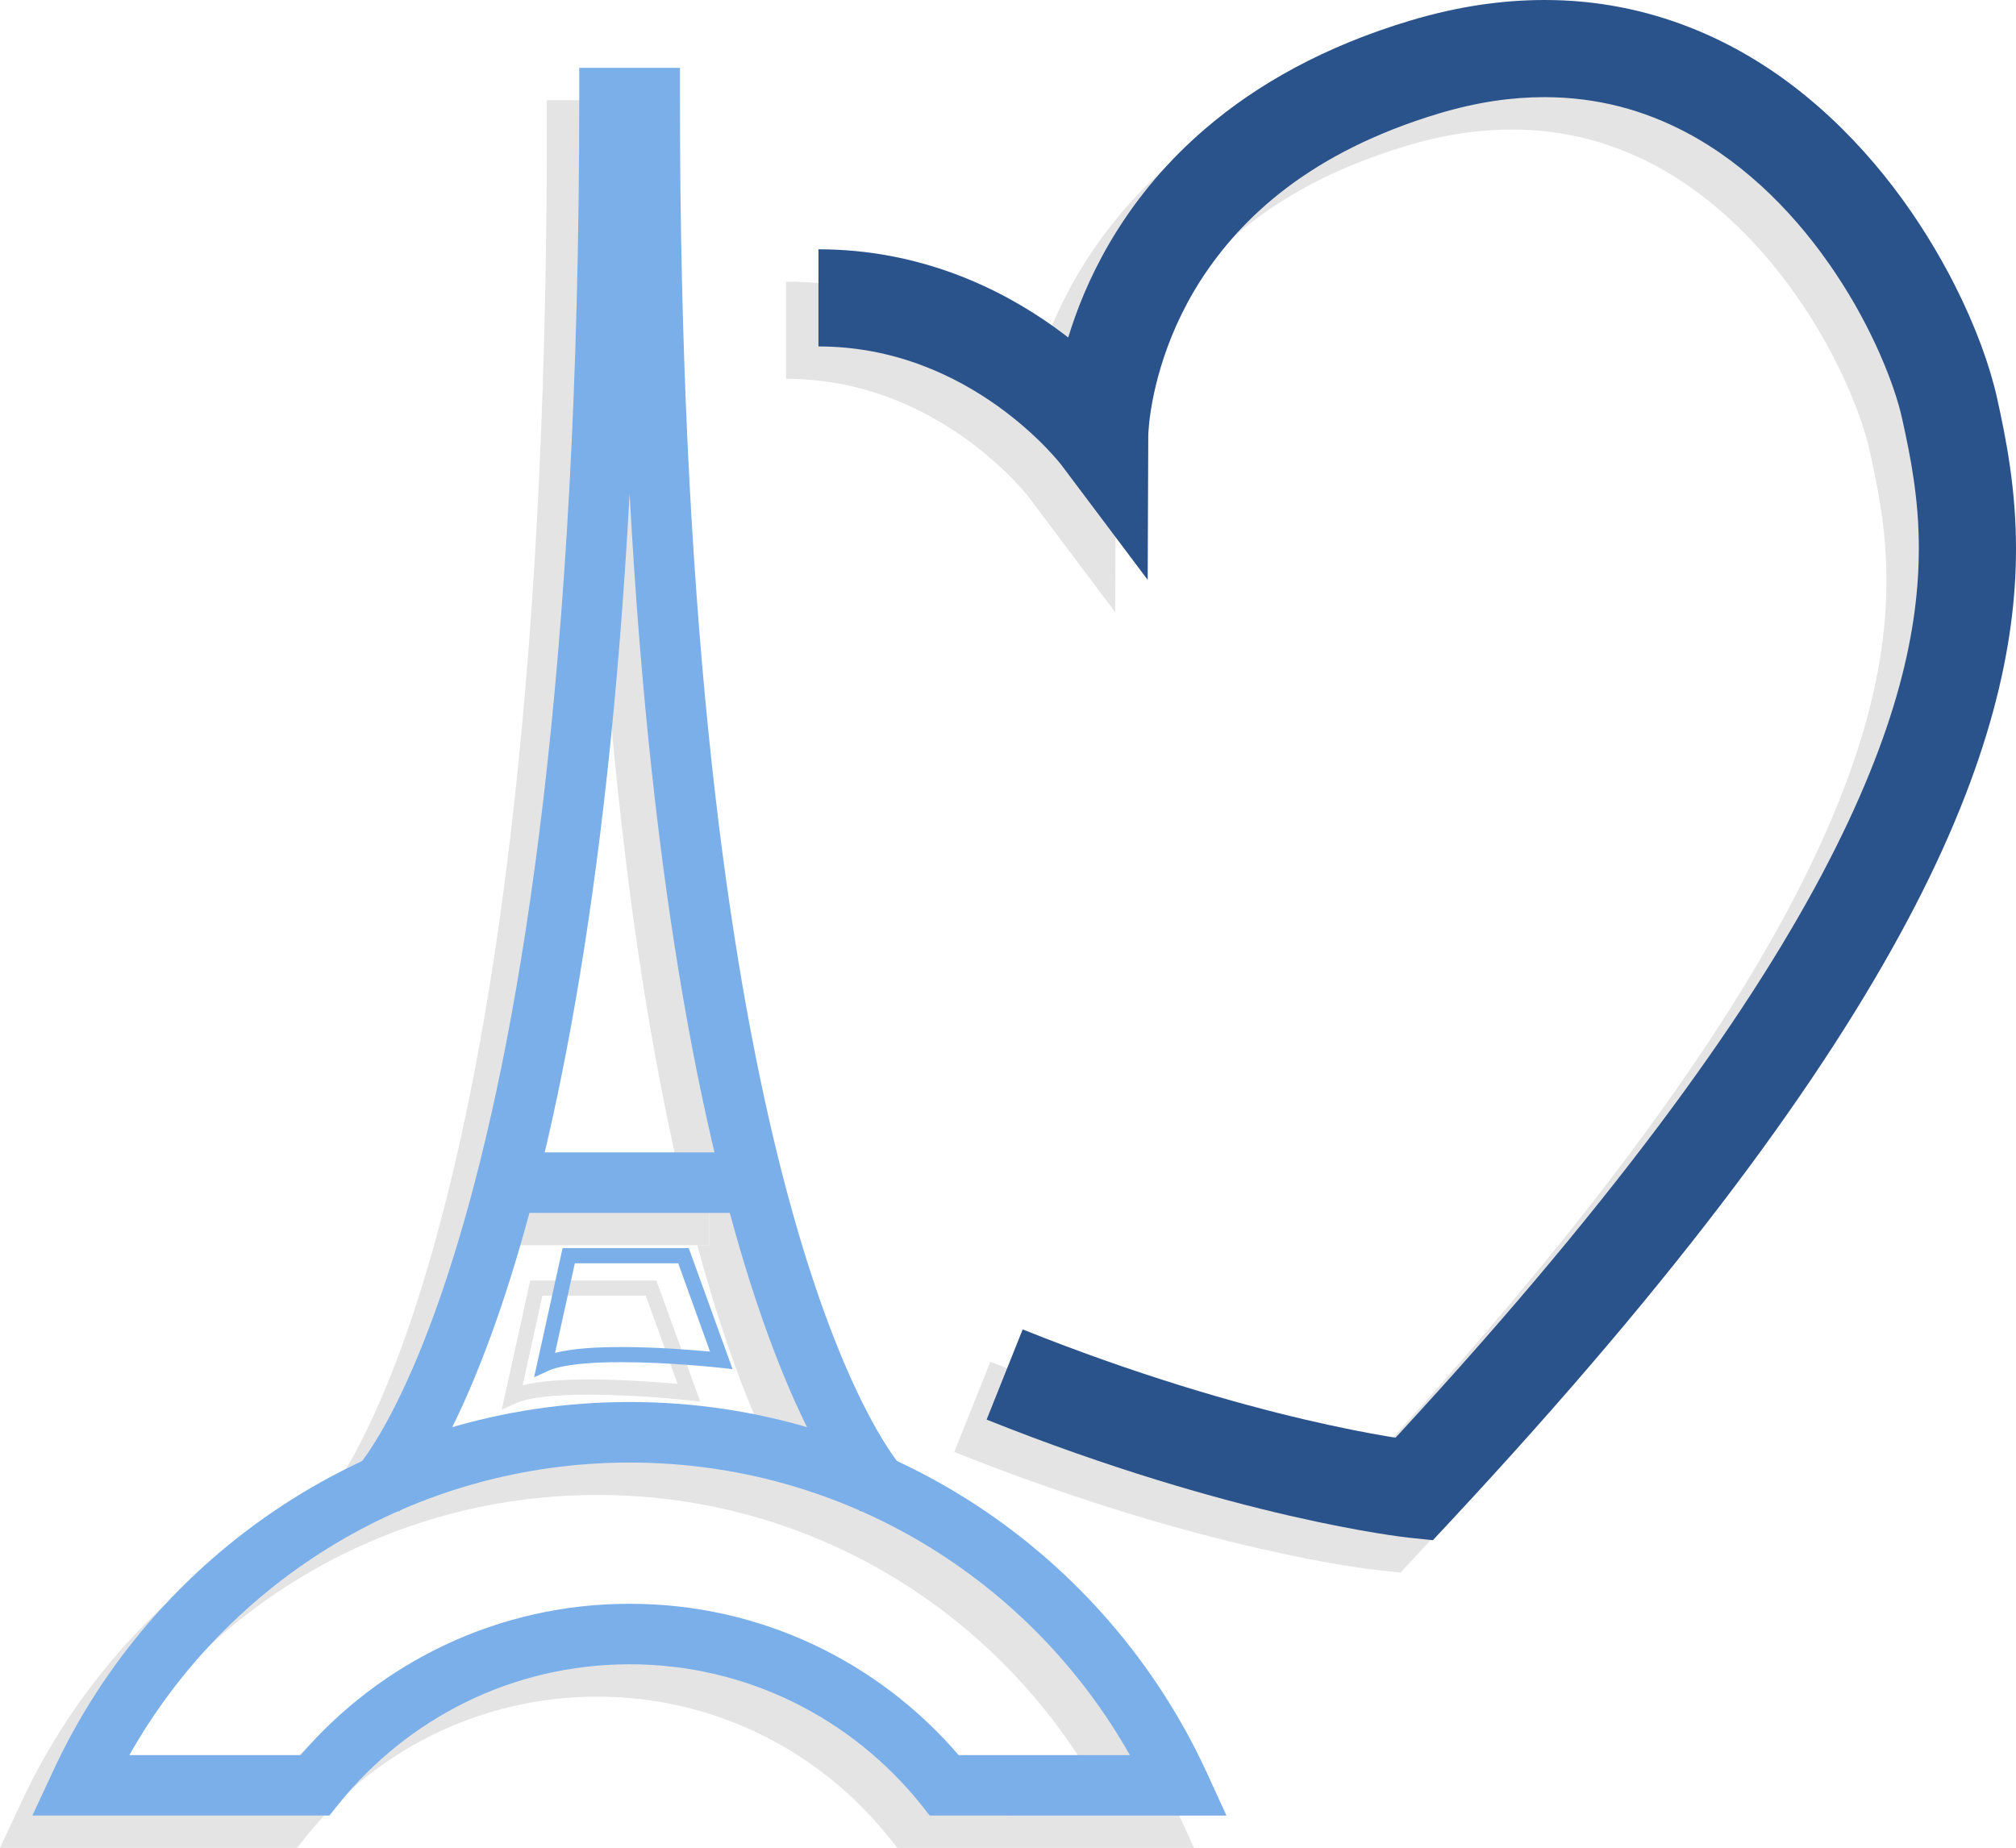
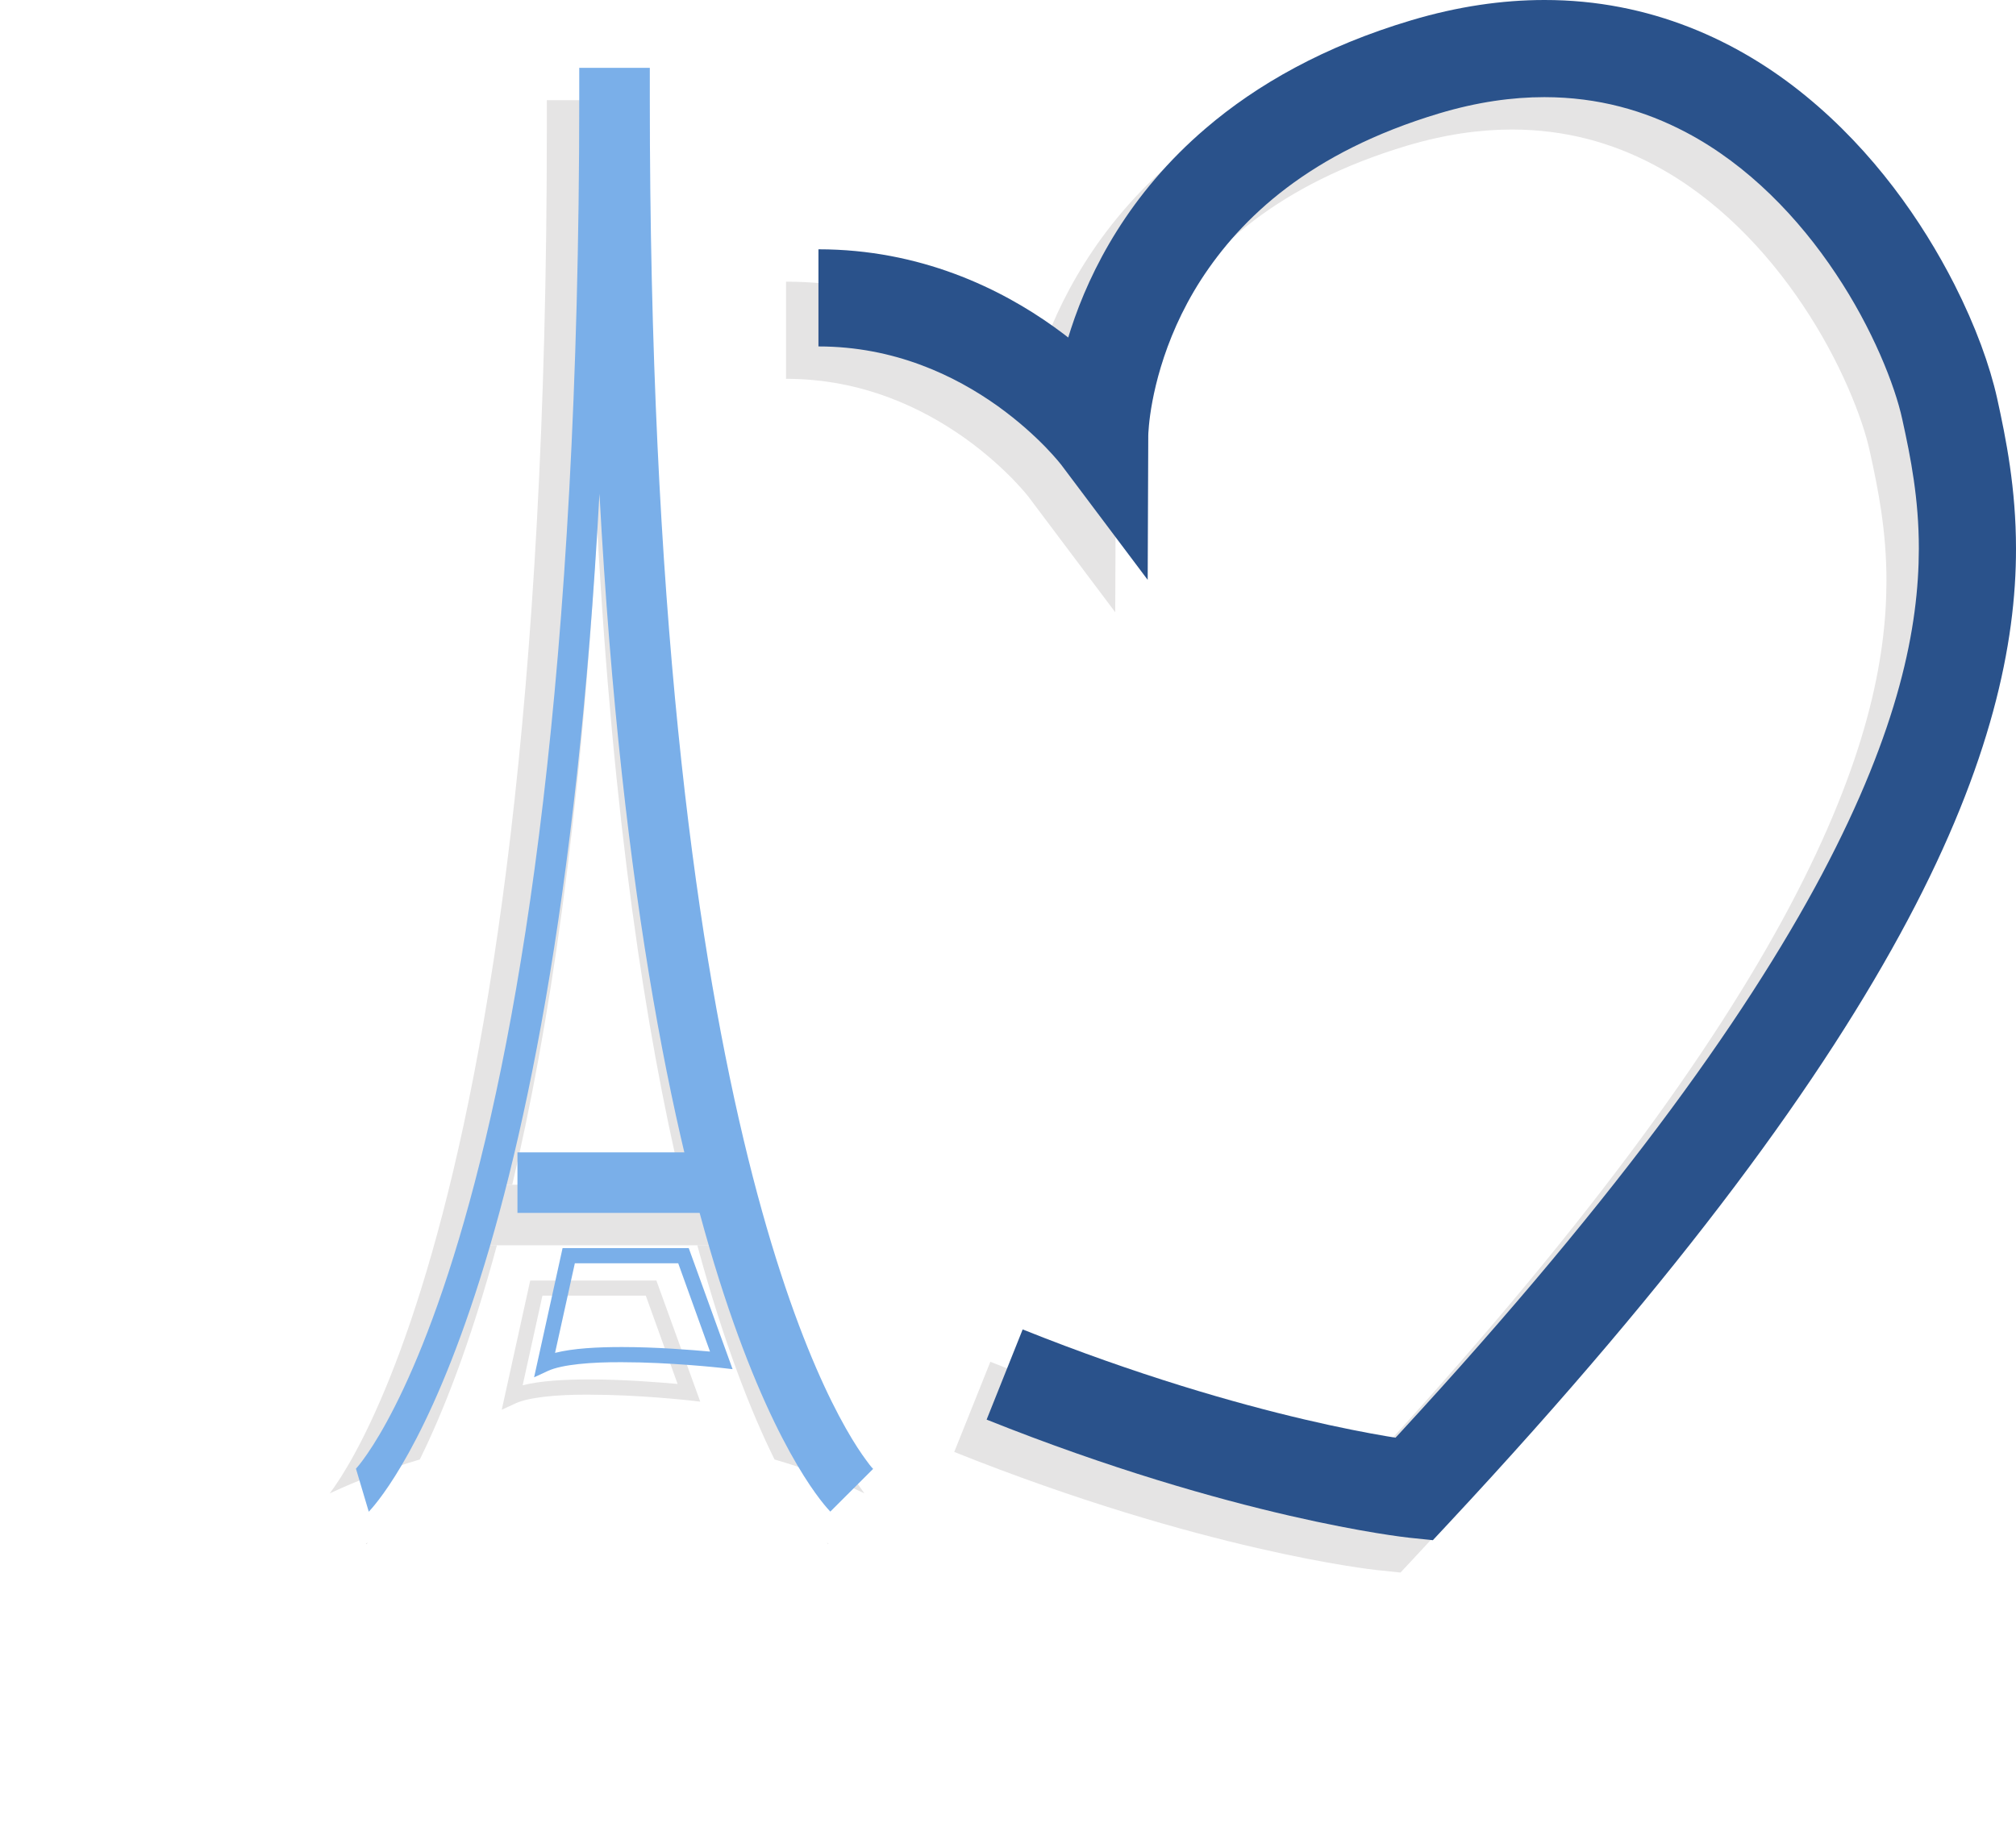
<svg xmlns="http://www.w3.org/2000/svg" version="1.1" id="Layer_1" x="0px" y="0px" width="62.25px" height="57.069px" viewBox="0 0 62.25 57.069" enable-background="new 0 0 62.25 57.069" xml:space="preserve">
  <path fill="#E5E4E4" d="M25.532,47.644c0.017,0.018,0.028,0.03,0.035,0.038l0.016-0.016C25.566,47.658,25.549,47.65,25.532,47.644   M11.358,47.641c-0.021,0.008-0.041,0.018-0.062,0.026l0.02,0.02C11.324,47.678,11.339,47.662,11.358,47.641 M19.995,3.095h-2.179  h-0.931v0.938c0,17.847-1.791,28.514-3.552,34.671c-0.878,3.078-1.751,5.03-2.383,6.189c-0.317,0.583-0.577,0.968-0.747,1.198  c-0.007,0.01-0.014,0.02-0.021,0.028c0.892-0.416,1.821-0.767,2.78-1.046c0.705-1.429,1.554-3.55,2.382-6.617h-0.368v-1.869h0.841  c1.114-4.704,2.129-11.269,2.621-20.342c0.491,9.073,1.506,15.638,2.62,20.342h0.846v1.869h-0.373  c0.829,3.066,1.679,5.188,2.385,6.616c0.957,0.278,1.884,0.628,2.774,1.044c-0.006-0.009-0.012-0.017-0.018-0.025  c-1.188-1.599-6.683-10.819-6.679-42.059V3.095" />
-   <path fill="#E5E4E4" d="M8.719,56.135v-0.933V56.135 M11.358,47.641c2.169-0.948,4.564-1.474,7.086-1.474s4.919,0.526,7.088,1.477  c0.017,0.007,0.034,0.015,0.051,0.022c3.513,1.551,6.426,4.211,8.305,7.536h-5.287c-2.451-2.856-6.092-4.673-10.145-4.673  c-0.004,0-0.009,0-0.013,0c-0.005,0-0.009,0-0.013,0c-4.061,0-7.701,1.816-10.149,4.673H2.994c1.878-3.325,4.79-5.984,8.303-7.535  C11.317,47.658,11.338,47.648,11.358,47.641 M18.444,44.297c-1.903,0-3.741,0.271-5.48,0.777c-0.959,0.279-1.889,0.63-2.78,1.046  c-4.221,1.967-7.624,5.393-9.565,9.622L0,57.069h9.17l0.28-0.35c2.118-2.636,5.35-4.322,8.994-4.322  c3.632,0,6.865,1.687,8.987,4.322l0.276,0.35h9.163l-0.605-1.322c-1.945-4.235-5.351-7.664-9.574-9.63  c-0.891-0.416-1.817-0.766-2.774-1.044C22.181,44.568,20.344,44.297,18.444,44.297" />
  <polyline fill="#E5E4E4" points="21.905,36.588 21.06,36.588 15.818,36.588 14.978,36.588 14.978,38.457 15.346,38.457   21.532,38.457 21.905,38.457 21.905,36.588 " />
  <path fill="#E5E4E4" d="M16.139,42.78l0.61-2.767h3.192l0.982,2.727c-0.556-0.05-1.648-0.14-2.721-0.14  C17.445,42.601,16.703,42.639,16.139,42.78 M20.268,39.546h-3.896l-0.041,0.187l-0.838,3.804l0.423-0.196  c0.418-0.194,1.29-0.271,2.188-0.271c0.033,0,0.066,0.001,0.1,0.001c1.488,0,3.039,0.173,3.046,0.173l0.372,0.042L20.268,39.546" />
  <path fill="#E5E4E4" d="M33.603,14.438L33.603,14.438 M46.707,1c-0.006,0-0.012,0-0.018,0c-1.301,0-2.676,0.198-4.113,0.627  c-2.688,0.8-4.768,1.986-6.342,3.333c-2.367,2.021-3.57,4.37-4.167,6.198c-0.029,0.089-0.057,0.177-0.083,0.264  c-0.14-0.107-0.285-0.217-0.438-0.326c-1.653-1.183-4.13-2.397-7.275-2.397v3h0.001c2.354,0,4.219,0.904,5.531,1.839  c0.652,0.467,1.156,0.936,1.489,1.279c0.166,0.172,0.289,0.313,0.367,0.404l0.082,0.1l0.016,0.02l0,0l2.679,3.566l0.018-4.457l0,0  c0,0,0-0.107,0.021-0.315c0.068-0.729,0.377-2.585,1.609-4.498c1.24-1.912,3.355-3.934,7.348-5.134C44.613,4.15,45.693,4,46.689,4  c1.658,0.002,3.094,0.412,4.375,1.088c1.92,1.011,3.486,2.655,4.619,4.36c1.135,1.694,1.832,3.464,2.055,4.5  c0.266,1.203,0.512,2.464,0.512,3.995c-0.004,2.407-0.602,5.545-2.992,10.059c-2.33,4.393-6.375,10.051-13.166,17.397  c-1.631-0.261-5.887-1.093-11.512-3.344l-1.115,2.785c7.663,3.064,12.93,3.634,13.036,3.646l0.744,0.078l0.51-0.547  c7.23-7.756,11.584-13.771,14.154-18.608c2.568-4.829,3.346-8.526,3.342-11.466c0-1.858-0.307-3.391-0.582-4.641  c-0.223-1.009-0.66-2.219-1.322-3.524c-0.994-1.951-2.492-4.1-4.584-5.813C52.681,2.258,49.955,1,46.707,1" />
-   <path fill="#7AAFE9" d="M10.992,45.359c-0.008-0.004,0.045-0.039,0.212-0.268c0.17-0.23,0.43-0.615,0.747-1.198  c0.632-1.159,1.505-3.111,2.383-6.189c1.761-6.157,3.552-16.824,3.552-34.671V2.095h0.931h2.179v0.938  c-0.004,31.239,5.491,40.46,6.679,42.059c0.165,0.229,0.214,0.268,0.214,0.268v0.005l-1.32,1.317  c-0.244-0.263-5.749-5.968-7.128-31.436c-1.381,25.468-6.883,31.173-7.123,31.44L10.992,45.359z" />
-   <path fill="#7AAFE9" d="M28.708,56.069l-0.276-0.35c-2.122-2.636-5.355-4.322-8.987-4.322c-3.645,0-6.876,1.687-8.994,4.322  l-0.28,0.35H1l0.618-1.327c3.097-6.745,9.909-11.445,17.826-11.445c7.911,0,14.719,4.7,17.821,11.45l0.605,1.322H28.708z   M9.719,55.135v-0.933V55.135z M34.888,54.202c-3.046-5.391-8.812-9.035-15.444-9.035c-6.636,0-12.404,3.642-15.45,9.035h5.288  c2.451-2.859,6.097-4.677,10.162-4.673c4.058-0.004,7.703,1.813,10.157,4.673H34.888z" />
+   <path fill="#7AAFE9" d="M10.992,45.359c-0.008-0.004,0.045-0.039,0.212-0.268c0.17-0.23,0.43-0.615,0.747-1.198  c0.632-1.159,1.505-3.111,2.383-6.189c1.761-6.157,3.552-16.824,3.552-34.671V2.095h2.179v0.938  c-0.004,31.239,5.491,40.46,6.679,42.059c0.165,0.229,0.214,0.268,0.214,0.268v0.005l-1.32,1.317  c-0.244-0.263-5.749-5.968-7.128-31.436c-1.381,25.468-6.883,31.173-7.123,31.44L10.992,45.359z" />
  <rect x="15.978" y="35.588" fill="#7AAFE9" width="6.928" height="1.869" />
  <path fill="#7AAFE9" d="M17.33,38.732l0.041-0.187h3.896l1.354,3.738l-0.372-0.042c-0.007,0-1.558-0.173-3.046-0.173  c-0.934-0.006-1.854,0.069-2.288,0.271l-0.423,0.196L17.33,38.732z M17.139,41.78c0.564-0.142,1.307-0.18,2.064-0.18  c1.072,0,2.165,0.09,2.721,0.14l-0.982-2.727h-3.192L17.139,41.78z" />
  <path fill="#2A528B" d="M30.465,43.841c7.662,3.063,12.929,3.634,13.035,3.646l0.744,0.078l0.51-0.547  c7.23-7.756,11.584-13.771,14.154-18.608c2.568-4.829,3.346-8.526,3.342-11.466c0-1.858-0.307-3.391-0.582-4.641  c-0.225-1.009-0.66-2.219-1.322-3.524c-0.994-1.951-2.492-4.101-4.584-5.813C53.677,1.256,50.945-0.004,47.689,0  c-1.301,0-2.676,0.198-4.113,0.627c-2.688,0.8-4.768,1.986-6.342,3.333c-2.367,2.021-3.57,4.37-4.166,6.198  c-0.6,1.833-0.611,3.16-0.613,3.271l1.5,0.006l1.199-0.9c-0.064-0.082-0.947-1.25-2.607-2.439c-1.653-1.184-4.129-2.397-7.275-2.397  v3c2.354,0,4.22,0.904,5.532,1.839c0.652,0.467,1.156,0.936,1.489,1.279c0.166,0.172,0.289,0.313,0.367,0.404l0.082,0.1l0.016,0.02  l0.273-0.211l-0.275,0.207l0.002,0.004l0.273-0.211l-0.275,0.207l2.682,3.57l0.018-4.465l-0.854-0.004l0.854,0.012v-0.008  l-0.854-0.004l0.854,0.012c0,0,0-0.107,0.021-0.315c0.068-0.729,0.377-2.585,1.609-4.498c1.24-1.912,3.355-3.934,7.348-5.134  C45.613,3.15,46.693,3,47.689,3c1.658,0.002,3.094,0.412,4.375,1.088c1.92,1.011,3.486,2.655,4.619,4.36  c1.135,1.694,1.832,3.464,2.055,4.5c0.266,1.203,0.512,2.464,0.512,3.995c-0.004,2.407-0.602,5.545-2.992,10.059  c-2.391,4.506-6.584,10.342-13.697,17.969l1.098,1.023l0.158-1.492H43.81c-0.205-0.023-5.123-0.602-12.232-3.446L30.465,43.841z" />
</svg>